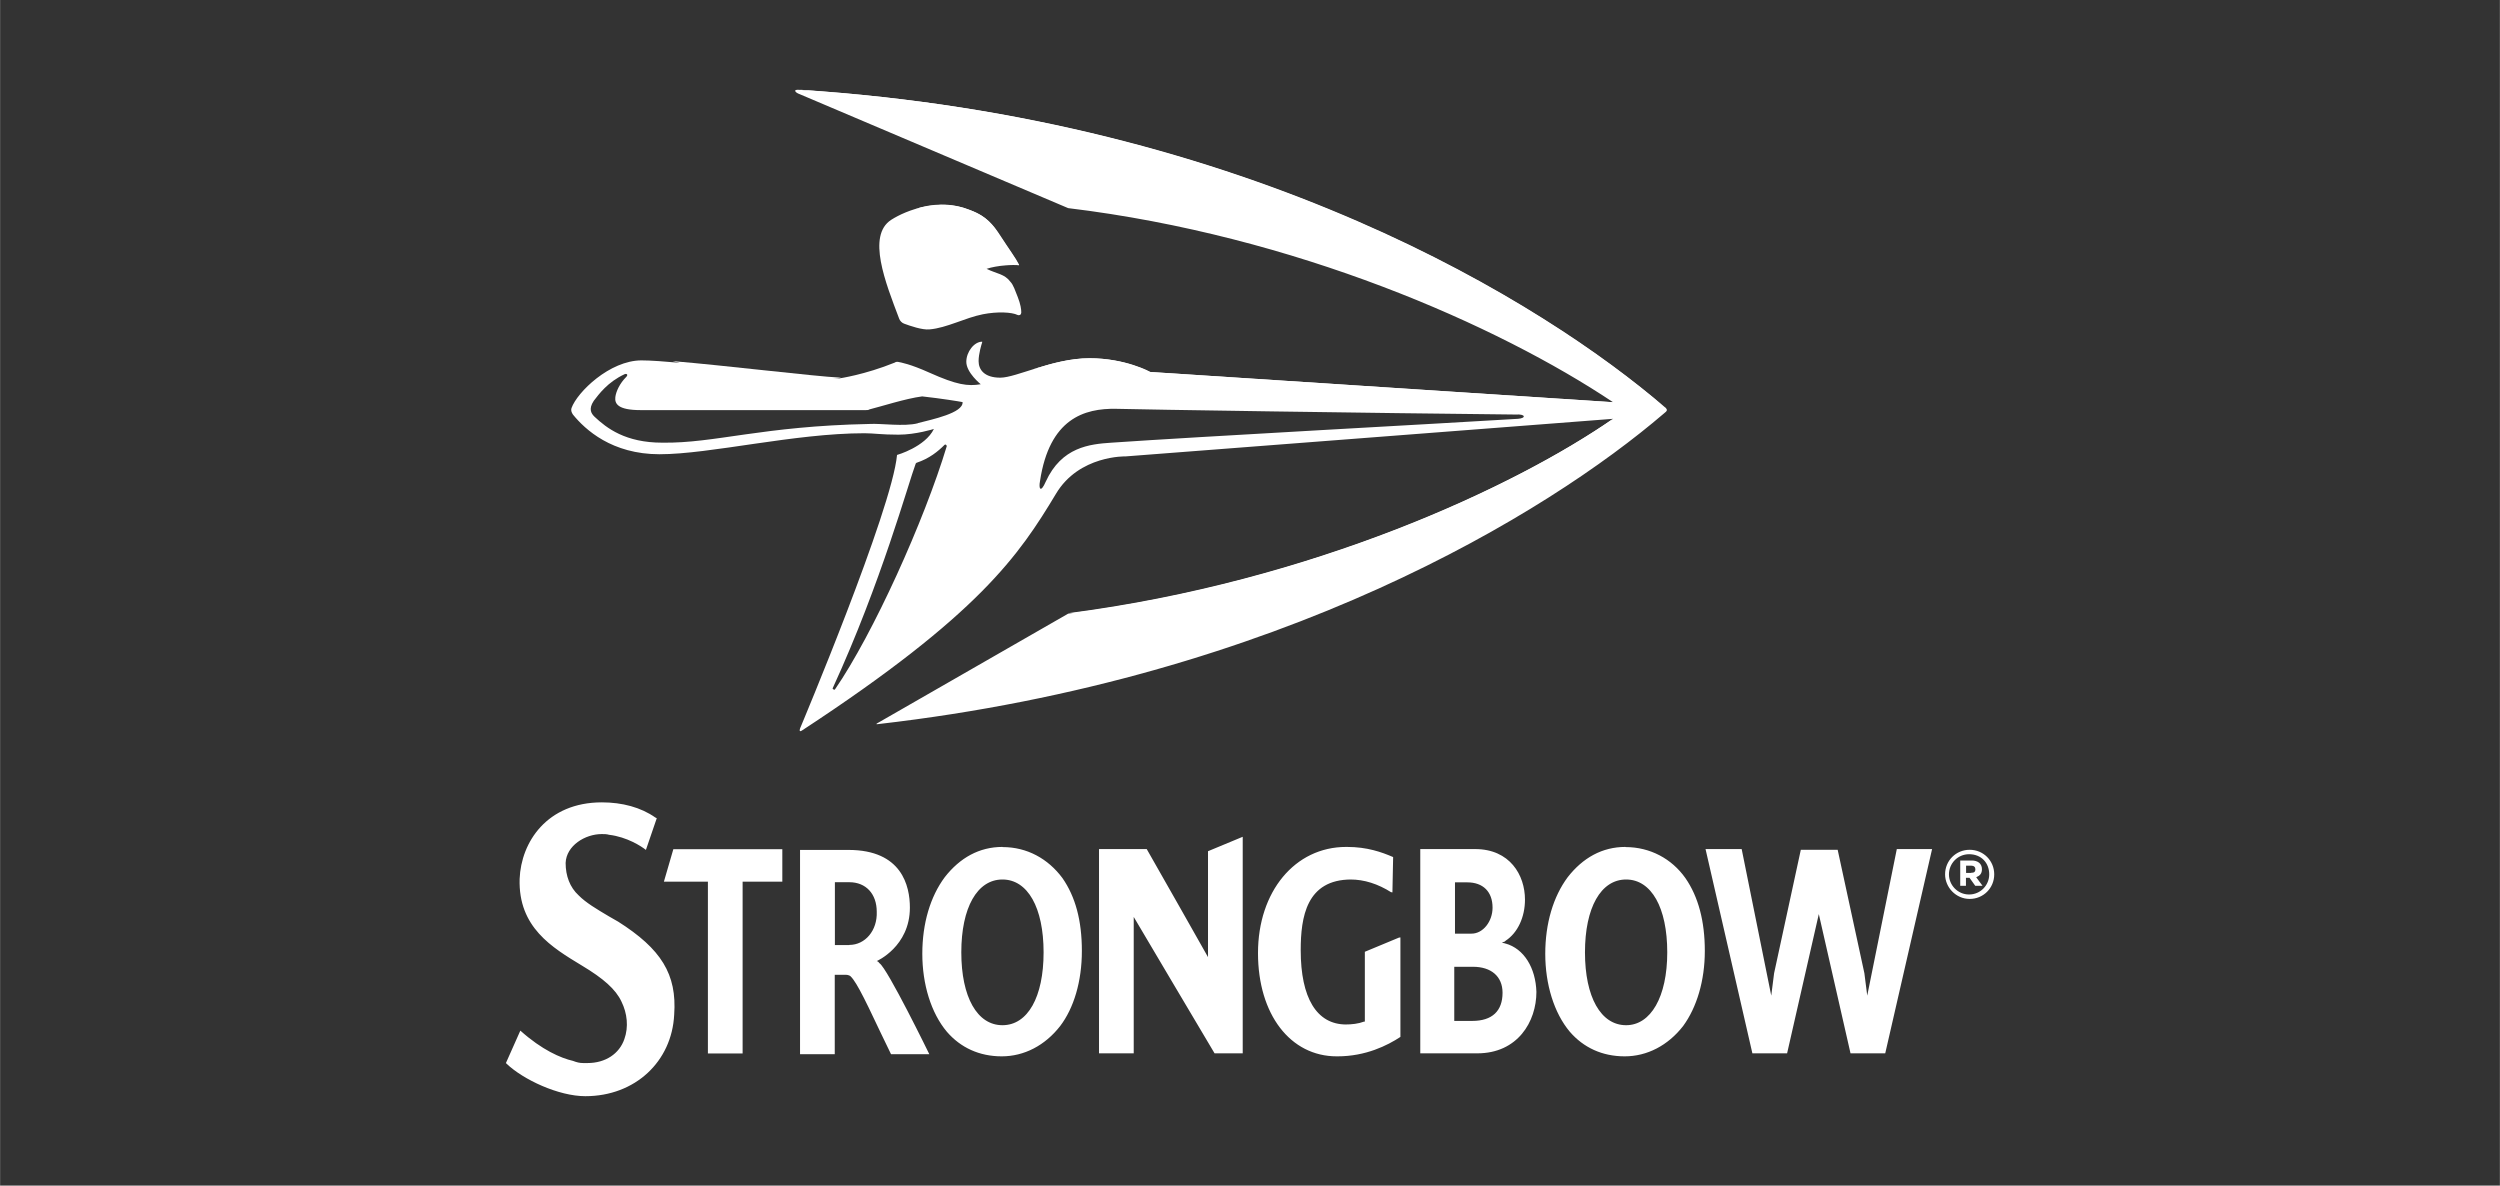
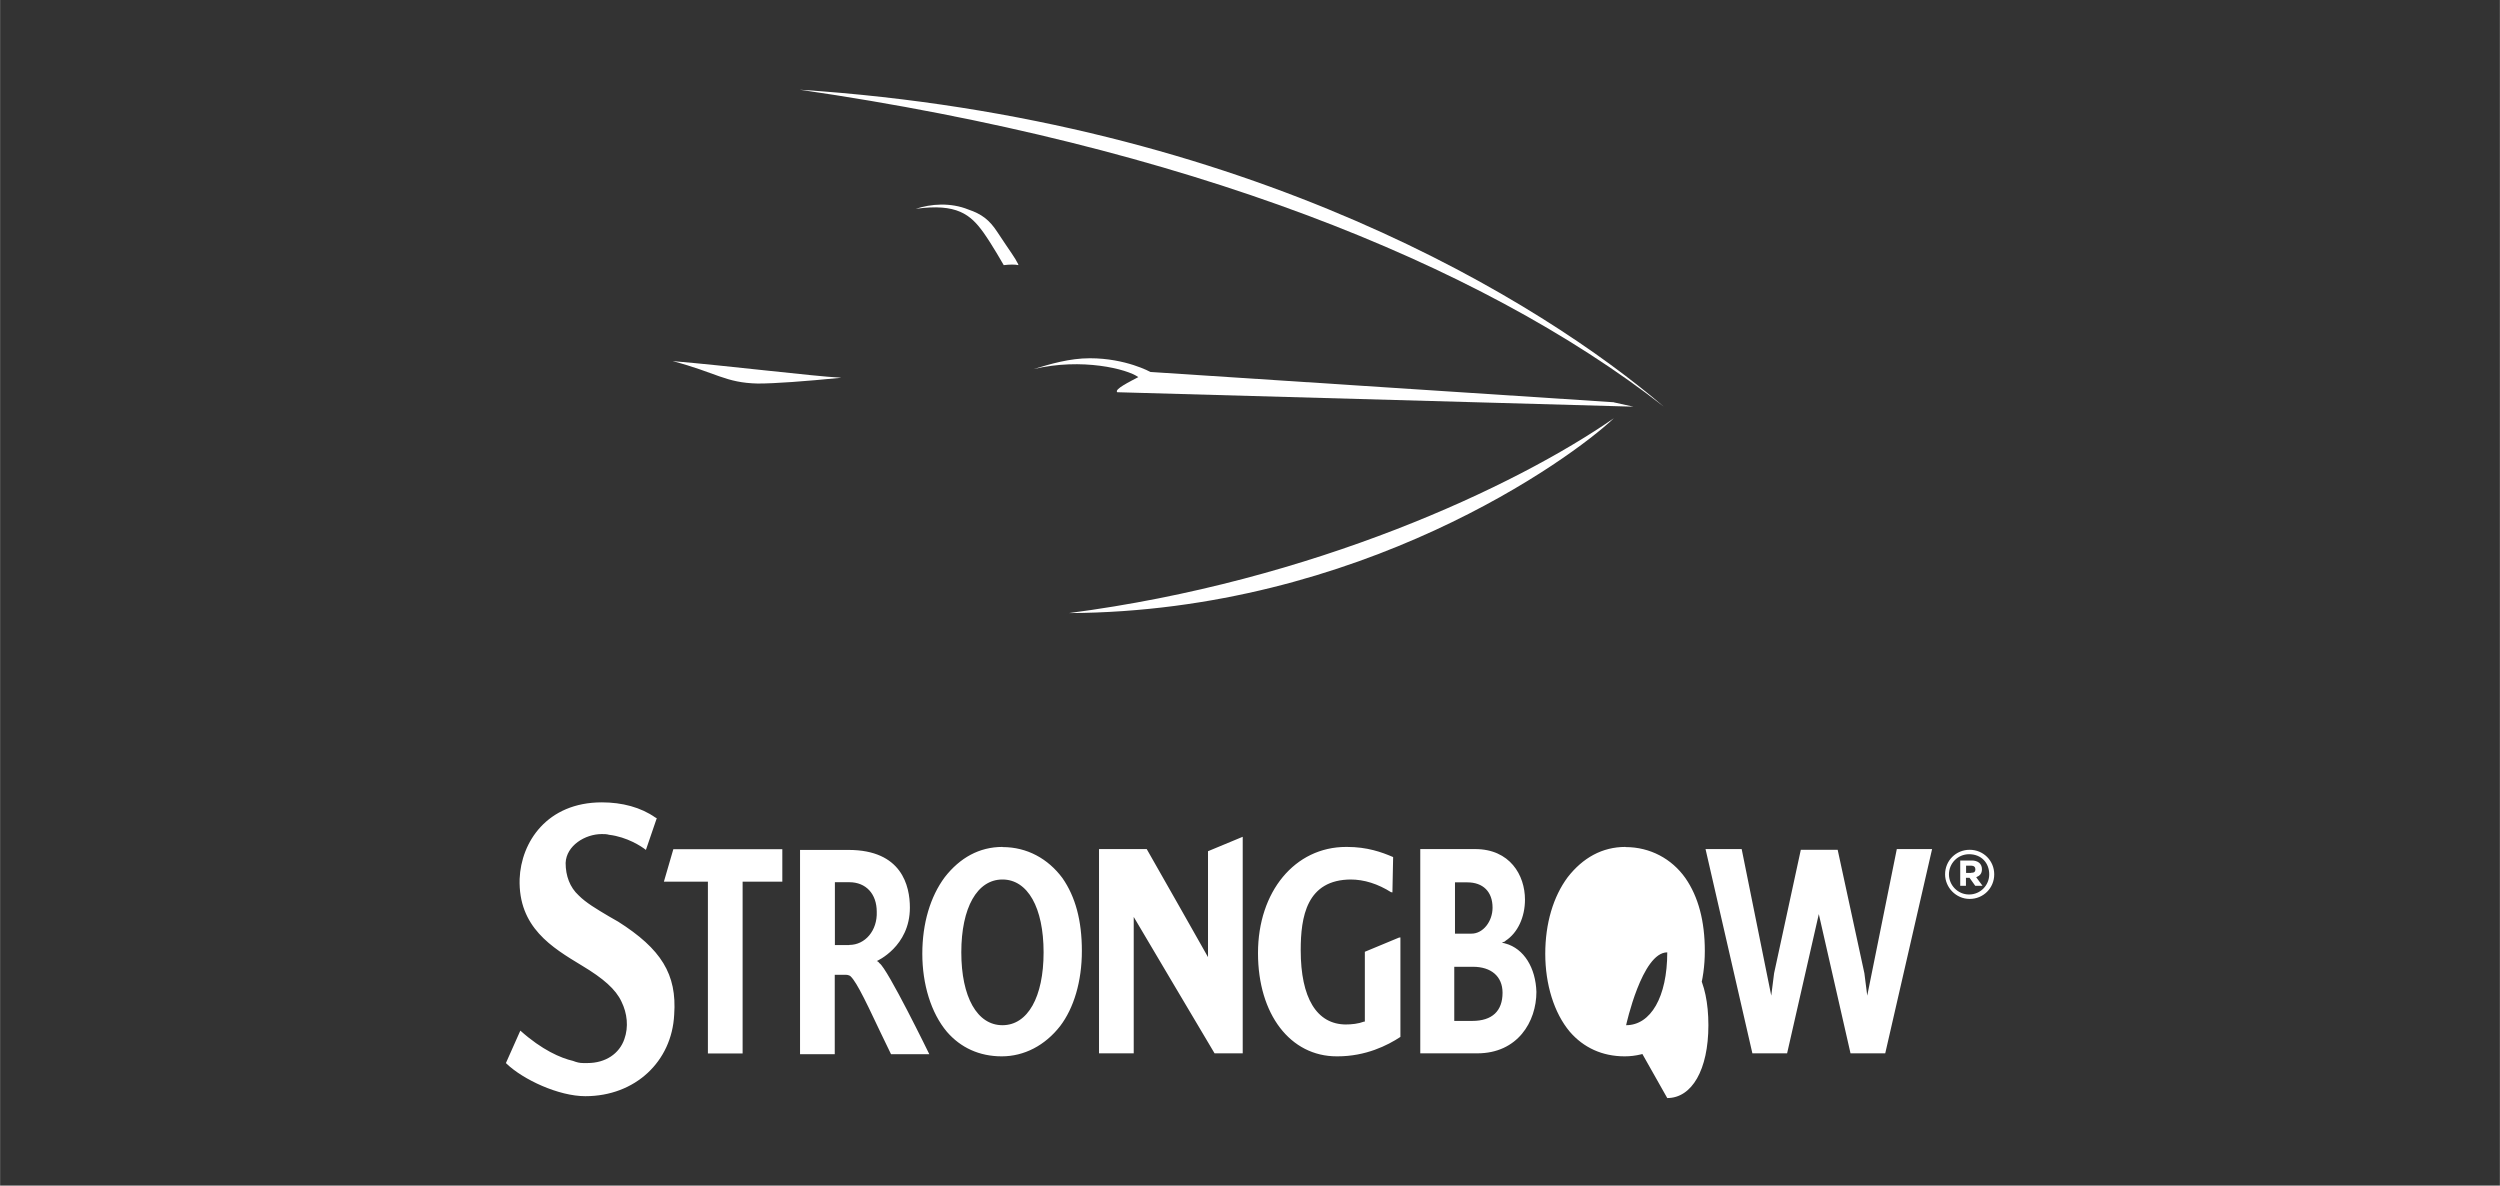
<svg xmlns="http://www.w3.org/2000/svg" id="Layer_1" data-name="Layer 1" width="61.74mm" height="29.28mm" viewBox="0 0 175 83">
  <rect x="0" y="0" width="175" height="83" fill="#333333" stroke="none" />
  <defs>
    <style>
      .cls-1 {
        fill: #fff;
        stroke-width: 0px;
      }
    </style>
  </defs>
  <g>
-     <path class="cls-1" d="M116.56,28.52c-8.34-7.18-28.96-20.21-60.59-22.23-.51-.05-.3.2,0,.3l18.8,7.98c15.87,1.92,30.07,8.19,38.15,13.59l-32.44-2.12s-1.72-.96-4.24-.96-5.1,1.36-6.22,1.36-1.52-.56-1.52-1.16c0-.51.2-1.16.25-1.31h0v-.05c-.56,0-1.11.71-1.11,1.41,0,.76,1.01,1.57,1.01,1.57-.91.15-1.67.05-3.59-.81-1.36-.61-1.97-.71-2.22-.76-.05,0-.15,0-.2.05-2.12.86-3.89,1.11-3.89,1.11-2.38-.1-11.42-1.26-13.85-1.26-2.22,0-4.5,2.22-4.9,3.34-.05.15,0,.3.1.45.86,1.06,2.73,2.78,6.06,2.78,3.54,0,9.45-1.47,14.35-1.47.66,0,1.16.1,2.38.1s2.48-.4,2.48-.4c-.61,1.26-2.58,1.82-2.58,1.82-.35,3.84-6.77,19.1-6.77,19.1,0,0-.15.35.1.2,12.43-8.14,15.21-12.28,17.79-16.57,1.62-2.73,4.9-2.63,4.9-2.63l34.11-2.63c-6.92,4.8-21.07,11.42-38.15,13.64l-13.29,7.63s-.3.15,0,.1c28.15-3.23,46.9-14.81,54.98-21.73.25-.2.3-.25.1-.45ZM58.29,48.17c3.39-7.38,5.31-14.4,5.81-15.72l.05-.05c.91-.3,1.52-.81,1.97-1.26.05-.05.15,0,.15.1-1.57,5.2-5.15,13.14-7.83,17.03-.05.05-.2-.05-.15-.1ZM64.25,29.63c-.96.25-2.58,0-3.39.05-7.53.15-10.81,1.36-14.5,1.31-2.58,0-3.89-1.01-4.75-1.82-.2-.2-.45-.51-.05-1.11.35-.45.96-1.31,2.17-1.87.15-.05.25.05.1.2-.45.45-.71,1.01-.76,1.41-.05.45.15.91,1.77.91h15.77c.05,0,.2,0,.25-.05.81-.2,2.53-.76,3.69-.91,1.36.15,2.58.35,2.83.4.05.76-2.12,1.21-3.13,1.47ZM106.25,29.32c-4.85.3-22.54,1.26-28.45,1.67-1.52.1-3.49.3-4.6,2.73-.35.81-.51.51-.4-.05.66-4.35,3.08-5.1,5.36-5.05,1.67.05,18.09.3,27.95.4.66-.05.76.25.15.3ZM71.48,21.9c0,.15-.15.2-.25.15-.4-.2-1.41-.25-2.43-.05-1.26.25-2.53.96-3.74,1.06-.51.05-1.36-.25-1.77-.4-.15-.05-.3-.2-.35-.35-.96-2.53-2.27-5.81-.56-6.92,1.11-.71,3.34-1.52,5.46-.71.91.35,1.47.76,2.02,1.57.96,1.47,1.21,1.77,1.47,2.27v.05c-.4-.05-1.52,0-2.27.25.71.35,1.26.35,1.67.91.2.2.35.66.51,1.06.2.51.25.86.25,1.11Z" />
    <path class="cls-1" d="M58.85,26.44c-1.92-.1-8.14-.86-11.77-1.16,3.08.81,3.69,1.52,5.96,1.57,1.21,0,3.23-.15,5.81-.4h0Z" />
    <path class="cls-1" d="M74.82,42.92c20.42-.1,35.17-10.81,38.15-13.64-6.92,4.8-21.07,11.42-38.15,13.64Z" />
    <path class="cls-1" d="M70.27,18.56c.4-.05.81-.05,1.01,0v-.05c-.25-.51-.51-.81-1.47-2.27-.56-.86-1.11-1.26-2.02-1.57-1.26-.51-2.63-.4-3.69-.05,2.88-.4,3.84.4,4.75,1.67.61.86,1.41,2.27,1.41,2.27h0Z" />
    <path class="cls-1" d="M112.97,28.16l-32.44-2.12s-1.72-.96-4.24-.96c-1.41,0-2.78.4-3.94.76h0c3.39-.81,6.57,0,7.33.56-.56.3-1.72.86-1.47,1.06h.05l36.08,1.01-1.36-.3Z" />
    <path class="cls-1" d="M55.97,6.28c26.83,3.89,47.55,12.08,60.49,22.18h0c-8.39-7.18-28.96-20.11-60.49-22.18Z" />
  </g>
-   <path class="cls-1" d="M43.23,64.5l-.61-.35c-.86-.51-1.62-.96-2.12-1.47-.61-.56-.91-1.36-.91-2.27.05-1.21,1.36-2.02,2.53-2.02.15,0,.35,0,.51.05,1.26.15,2.27.81,2.58,1.06l.76-2.22-.1-.05c-1.01-.71-2.32-1.06-3.74-1.06-3.84,0-5.66,2.78-5.76,5.36-.1,3.39,2.27,4.8,4.35,6.06,1.52.91,2.38,1.67,2.78,2.53.4.81.51,1.77.2,2.63-.35,1.01-1.31,1.67-2.58,1.67h-.3c-.25,0-.45-.05-.71-.15-.86-.2-2.17-.76-3.69-2.12l-1.01,2.27.05.05c1.16,1.11,3.64,2.27,5.51,2.27,3.49,0,6.06-2.43,6.22-5.71.2-2.83-.91-4.6-3.94-6.52ZM70.17,59.29c-1.62,0-2.98.76-4.04,2.12-1.01,1.36-1.57,3.23-1.57,5.36s.61,4.14,1.72,5.46c.96,1.11,2.27,1.72,3.84,1.72s3.03-.76,4.09-2.12c.96-1.26,1.52-3.13,1.52-5.26s-.45-3.79-1.36-5.1c-1.01-1.36-2.48-2.17-4.19-2.17ZM70.17,71.77c-1.77,0-2.88-1.97-2.88-5.1s1.11-5.1,2.88-5.1,2.88,1.97,2.88,5.1-1.11,5.1-2.88,5.1ZM46.47,61.72h3.08v12.03h2.43v-12.03h2.78v-2.27h-7.63l-.66,2.27ZM61.37,67.28s2.32-1.01,2.32-3.74c0-1.52-.56-4.04-4.3-4.04h-3.39v14.3h2.43v-5.56h.76c.15,0,.35.05.45.2.4.45.96,1.62,2.07,3.89l.71,1.47h2.63s-2.93-6.01-3.49-6.37c-.1-.15-.2-.15-.2-.15ZM59.45,66.16h-1.01v-4.4h1.01c1.16,0,1.92.81,1.92,2.07.05,1.31-.81,2.32-1.92,2.32ZM132.78,59.44l-2.07,10.26-.2-1.57-1.87-8.64h-2.58l-1.87,8.64-.2,1.57-2.07-10.26h-2.53l3.28,14.3h2.43l2.22-9.75,2.22,9.75h2.43l3.28-14.3h-2.48ZM113.78,59.29c-1.62,0-2.98.76-4.04,2.12-1.01,1.36-1.57,3.23-1.57,5.36s.61,4.14,1.72,5.46c.96,1.11,2.27,1.72,3.84,1.72s3.03-.76,4.09-2.12c.96-1.31,1.52-3.18,1.52-5.26s-.45-3.79-1.36-5.1c-.96-1.36-2.48-2.17-4.19-2.17ZM113.83,71.77c-1.77,0-2.88-1.97-2.88-5.1s1.11-5.1,2.88-5.1,2.88,1.97,2.88,5.1-1.16,5.1-2.88,5.1ZM95.59,71.52h-.05c-.4.15-.86.2-1.31.2-2.07,0-3.18-1.87-3.18-5.2,0-2.32.4-4.95,3.54-4.95.96,0,1.92.3,2.88.91l.05-2.48c-.81-.35-1.82-.71-3.23-.71-3.59,0-6.17,3.13-6.17,7.43s2.27,7.23,5.51,7.23c1.97,0,3.49-.76,4.4-1.36v-6.97l-2.43,1.01v4.9h0ZM105.39,66.06c-.1-.05-.25-.05-.25-.05.05-.05.2-.1.2-.1l.05-.05c.86-.56,1.36-1.67,1.36-2.88,0-1.72-1.06-3.54-3.49-3.54h-3.84v14.3h3.99c2.83,0,4.14-2.22,4.14-4.3-.05-1.67-.86-3.03-2.17-3.39ZM101.8,61.77h.91c1.11,0,1.77.66,1.77,1.77,0,.96-.66,1.82-1.47,1.82h-1.16v-3.59h-.05ZM103.06,71.47h-1.26v-3.79h1.31c1.26,0,2.07.66,2.07,1.82,0,1.26-.71,1.97-2.12,1.97ZM84.57,67.02s-3.94-6.97-4.3-7.58h-3.34v14.3h2.43v-9.55s5.26,8.89,5.66,9.55h1.97v-15.16l-2.43,1.01v7.43h0ZM137.88,59.49c-.96,0-1.72.76-1.72,1.72h0c0,.91.76,1.72,1.72,1.72s1.72-.76,1.72-1.72h0c-.05-.96-.76-1.72-1.72-1.72ZM139.25,61.21c0,.76-.61,1.41-1.41,1.41s-1.41-.66-1.41-1.41h0c0-.76.61-1.41,1.41-1.41.86,0,1.41.61,1.41,1.41h0ZM138.34,61.41c.25-.1.4-.25.4-.56,0-.4-.3-.61-.71-.61h-.81v1.77h.4v-.56h.25l.4.56h.51l-.45-.61ZM137.98,61.11h-.35v-.51h.35c.2,0,.3.1.3.25,0,.2-.1.25-.3.25ZM43.23,64.5l-.61-.35c-.86-.51-1.62-.96-2.12-1.47-.61-.56-.91-1.36-.91-2.27.05-1.21,1.36-2.02,2.53-2.02.15,0,.35,0,.51.05,1.26.15,2.27.81,2.58,1.06l.76-2.22-.1-.05c-1.01-.71-2.32-1.06-3.74-1.06-3.84,0-5.66,2.78-5.76,5.36-.1,3.39,2.27,4.8,4.35,6.06,1.52.91,2.38,1.67,2.78,2.53.4.81.51,1.77.2,2.63-.35,1.01-1.31,1.67-2.58,1.67h-.3c-.25,0-.45-.05-.71-.15-.86-.2-2.17-.76-3.69-2.12l-1.01,2.27.05.05c1.16,1.11,3.64,2.27,5.51,2.27,3.49,0,6.06-2.43,6.22-5.71.2-2.83-.91-4.6-3.94-6.52ZM70.17,59.29c-1.62,0-2.98.76-4.04,2.12-1.01,1.36-1.57,3.23-1.57,5.36s.61,4.14,1.72,5.46c.96,1.11,2.27,1.72,3.84,1.72s3.03-.76,4.09-2.12c.96-1.26,1.52-3.13,1.52-5.26s-.45-3.79-1.36-5.1c-1.01-1.36-2.48-2.17-4.19-2.17ZM70.17,71.77c-1.77,0-2.88-1.97-2.88-5.1s1.11-5.1,2.88-5.1,2.88,1.97,2.88,5.1-1.11,5.1-2.88,5.1ZM46.47,61.72h3.08v12.03h2.43v-12.03h2.78v-2.27h-7.63l-.66,2.27ZM61.37,67.28s2.32-1.01,2.32-3.74c0-1.52-.56-4.04-4.3-4.04h-3.39v14.3h2.43v-5.56h.96c.4.2.96,1.31,2.27,4.09l.71,1.47h2.63s-2.93-6.01-3.49-6.37c-.05-.15-.15-.15-.15-.15ZM59.45,66.16h-1.01v-4.4h1.01c1.16,0,1.92.81,1.92,2.07.05,1.31-.81,2.32-1.92,2.32ZM113.78,59.29c-1.62,0-2.98.76-4.04,2.12-1.01,1.36-1.57,3.23-1.57,5.36s.61,4.14,1.72,5.46c.96,1.11,2.27,1.72,3.84,1.72s3.03-.76,4.09-2.12c.96-1.31,1.52-3.18,1.52-5.26s-.45-3.79-1.36-5.1c-.96-1.36-2.48-2.17-4.19-2.17ZM113.83,71.77c-1.77,0-2.88-1.97-2.88-5.1s1.11-5.1,2.88-5.1,2.88,1.97,2.88,5.1-1.16,5.1-2.88,5.1ZM95.53,71.52h-.05c-.4.15-.86.2-1.31.2-2.07,0-3.18-1.87-3.18-5.2,0-2.32.4-4.95,3.54-4.95.96,0,1.92.3,2.88.91l.05-2.48c-.81-.35-1.82-.71-3.23-.71-3.59,0-6.17,3.13-6.17,7.43s2.27,7.23,5.51,7.23c1.97,0,3.49-.76,4.4-1.36v-6.97l-2.43,1.01v4.9h0ZM105.39,66.06c-.1-.05-.25-.05-.25-.05.05-.05.2-.1.2-.1l.05-.05c.86-.56,1.36-1.67,1.36-2.88,0-1.72-1.06-3.54-3.49-3.54h-3.84v14.3h3.99c2.83,0,4.14-2.22,4.14-4.3-.05-1.67-.86-3.03-2.17-3.39ZM101.8,61.77h.91c1.11,0,1.77.66,1.77,1.77,0,.96-.66,1.82-1.47,1.82h-1.16v-3.59h-.05ZM103.06,71.47h-1.26v-3.79h1.31c1.26,0,2.07.66,2.07,1.82,0,1.26-.71,1.97-2.12,1.97ZM84.57,67.02s-3.94-6.97-4.3-7.58h-3.34v14.3h2.43v-9.55s5.26,8.89,5.66,9.55h1.97v-15.16l-2.43,1.01v7.43ZM137.88,59.49c-.96,0-1.72.76-1.72,1.72h0c0,.91.76,1.72,1.72,1.72s1.72-.76,1.72-1.72h0c0-.96-.76-1.72-1.72-1.72ZM139.25,61.21c0,.76-.61,1.41-1.41,1.41s-1.41-.66-1.41-1.41h0c0-.76.61-1.41,1.41-1.41.86,0,1.41.61,1.41,1.41h0ZM138.34,61.41c.25-.1.4-.25.4-.56,0-.4-.3-.61-.71-.61h-.81v1.77h.4v-.56h.25l.4.56h.51l-.45-.61ZM137.98,61.11h-.35v-.51h.35c.2,0,.3.1.3.25,0,.2-.1.25-.3.25Z" />
+   <path class="cls-1" d="M43.23,64.5l-.61-.35c-.86-.51-1.62-.96-2.12-1.47-.61-.56-.91-1.36-.91-2.27.05-1.21,1.36-2.02,2.53-2.02.15,0,.35,0,.51.05,1.26.15,2.27.81,2.58,1.06l.76-2.22-.1-.05c-1.01-.71-2.32-1.06-3.74-1.06-3.84,0-5.66,2.78-5.76,5.36-.1,3.39,2.27,4.8,4.35,6.06,1.52.91,2.38,1.67,2.78,2.53.4.81.51,1.77.2,2.63-.35,1.01-1.31,1.67-2.58,1.67h-.3c-.25,0-.45-.05-.71-.15-.86-.2-2.17-.76-3.69-2.12l-1.01,2.27.05.05c1.16,1.11,3.64,2.27,5.51,2.27,3.49,0,6.06-2.43,6.22-5.71.2-2.83-.91-4.6-3.94-6.52ZM70.17,59.29c-1.62,0-2.98.76-4.04,2.12-1.01,1.36-1.57,3.23-1.57,5.36s.61,4.14,1.72,5.46c.96,1.11,2.27,1.72,3.84,1.72s3.03-.76,4.09-2.12c.96-1.26,1.52-3.13,1.52-5.26s-.45-3.79-1.36-5.1c-1.01-1.36-2.48-2.17-4.19-2.17ZM70.17,71.77c-1.77,0-2.88-1.97-2.88-5.1s1.11-5.1,2.88-5.1,2.88,1.97,2.88,5.1-1.11,5.1-2.88,5.1ZM46.47,61.72h3.08v12.03h2.43v-12.03h2.78v-2.27h-7.63l-.66,2.27ZM61.37,67.28s2.32-1.01,2.32-3.74c0-1.52-.56-4.04-4.3-4.04h-3.39v14.3h2.43v-5.56h.76c.15,0,.35.05.45.2.4.45.96,1.62,2.07,3.89l.71,1.47h2.63s-2.93-6.01-3.49-6.37c-.1-.15-.2-.15-.2-.15ZM59.45,66.16h-1.01v-4.4h1.01c1.16,0,1.92.81,1.92,2.07.05,1.31-.81,2.32-1.92,2.32ZM132.78,59.44l-2.07,10.26-.2-1.57-1.87-8.64h-2.58l-1.87,8.64-.2,1.57-2.07-10.26h-2.53l3.28,14.3h2.43l2.22-9.75,2.22,9.75h2.43l3.28-14.3h-2.48ZM113.78,59.29c-1.62,0-2.98.76-4.04,2.12-1.01,1.36-1.57,3.23-1.57,5.36s.61,4.14,1.72,5.46c.96,1.11,2.27,1.72,3.84,1.72s3.03-.76,4.09-2.12c.96-1.31,1.52-3.18,1.52-5.26s-.45-3.79-1.36-5.1c-.96-1.36-2.48-2.17-4.19-2.17ZM113.83,71.77s1.11-5.1,2.88-5.1,2.88,1.97,2.88,5.1-1.16,5.1-2.88,5.1ZM95.59,71.52h-.05c-.4.15-.86.2-1.31.2-2.07,0-3.18-1.87-3.18-5.2,0-2.32.4-4.95,3.54-4.95.96,0,1.92.3,2.88.91l.05-2.48c-.81-.35-1.82-.71-3.23-.71-3.59,0-6.17,3.13-6.17,7.43s2.27,7.23,5.51,7.23c1.97,0,3.49-.76,4.4-1.36v-6.97l-2.43,1.01v4.9h0ZM105.39,66.06c-.1-.05-.25-.05-.25-.05.05-.05.2-.1.2-.1l.05-.05c.86-.56,1.36-1.67,1.36-2.88,0-1.72-1.06-3.54-3.49-3.54h-3.84v14.3h3.99c2.83,0,4.14-2.22,4.14-4.3-.05-1.67-.86-3.03-2.17-3.39ZM101.8,61.77h.91c1.11,0,1.77.66,1.77,1.77,0,.96-.66,1.82-1.47,1.82h-1.16v-3.59h-.05ZM103.06,71.47h-1.26v-3.79h1.31c1.26,0,2.07.66,2.07,1.82,0,1.26-.71,1.97-2.12,1.97ZM84.57,67.02s-3.94-6.97-4.3-7.58h-3.34v14.3h2.43v-9.55s5.26,8.89,5.66,9.55h1.97v-15.16l-2.43,1.01v7.43h0ZM137.88,59.49c-.96,0-1.72.76-1.72,1.72h0c0,.91.76,1.72,1.72,1.72s1.72-.76,1.72-1.72h0c-.05-.96-.76-1.72-1.72-1.72ZM139.25,61.21c0,.76-.61,1.41-1.41,1.41s-1.41-.66-1.41-1.41h0c0-.76.61-1.41,1.41-1.41.86,0,1.41.61,1.41,1.41h0ZM138.34,61.41c.25-.1.4-.25.4-.56,0-.4-.3-.61-.71-.61h-.81v1.77h.4v-.56h.25l.4.56h.51l-.45-.61ZM137.98,61.11h-.35v-.51h.35c.2,0,.3.1.3.25,0,.2-.1.25-.3.25ZM43.23,64.5l-.61-.35c-.86-.51-1.62-.96-2.12-1.47-.61-.56-.91-1.36-.91-2.27.05-1.21,1.36-2.02,2.53-2.02.15,0,.35,0,.51.05,1.26.15,2.27.81,2.58,1.06l.76-2.22-.1-.05c-1.01-.71-2.32-1.06-3.74-1.06-3.84,0-5.66,2.78-5.76,5.36-.1,3.39,2.27,4.8,4.35,6.06,1.52.91,2.38,1.67,2.78,2.53.4.81.51,1.77.2,2.63-.35,1.01-1.31,1.67-2.58,1.67h-.3c-.25,0-.45-.05-.71-.15-.86-.2-2.17-.76-3.69-2.12l-1.01,2.27.05.05c1.16,1.11,3.64,2.27,5.51,2.27,3.49,0,6.06-2.43,6.22-5.71.2-2.83-.91-4.6-3.94-6.52ZM70.17,59.29c-1.62,0-2.98.76-4.04,2.12-1.01,1.36-1.57,3.23-1.57,5.36s.61,4.14,1.72,5.46c.96,1.11,2.27,1.72,3.84,1.72s3.03-.76,4.09-2.12c.96-1.26,1.52-3.13,1.52-5.26s-.45-3.79-1.36-5.1c-1.01-1.36-2.48-2.17-4.19-2.17ZM70.17,71.77c-1.77,0-2.88-1.97-2.88-5.1s1.11-5.1,2.88-5.1,2.88,1.97,2.88,5.1-1.11,5.1-2.88,5.1ZM46.47,61.72h3.08v12.03h2.43v-12.03h2.78v-2.27h-7.63l-.66,2.27ZM61.37,67.28s2.32-1.01,2.32-3.74c0-1.52-.56-4.04-4.3-4.04h-3.39v14.3h2.43v-5.56h.96c.4.2.96,1.31,2.27,4.09l.71,1.47h2.63s-2.93-6.01-3.49-6.37c-.05-.15-.15-.15-.15-.15ZM59.45,66.16h-1.01v-4.4h1.01c1.16,0,1.92.81,1.92,2.07.05,1.31-.81,2.32-1.92,2.32ZM113.78,59.29c-1.62,0-2.98.76-4.04,2.12-1.01,1.36-1.57,3.23-1.57,5.36s.61,4.14,1.72,5.46c.96,1.11,2.27,1.72,3.84,1.72s3.03-.76,4.09-2.12c.96-1.31,1.52-3.18,1.52-5.26s-.45-3.79-1.36-5.1c-.96-1.36-2.48-2.17-4.19-2.17ZM113.83,71.77c-1.77,0-2.88-1.97-2.88-5.1s1.11-5.1,2.88-5.1,2.88,1.97,2.88,5.1-1.16,5.1-2.88,5.1ZM95.53,71.52h-.05c-.4.15-.86.2-1.31.2-2.07,0-3.18-1.87-3.18-5.2,0-2.32.4-4.95,3.54-4.95.96,0,1.92.3,2.88.91l.05-2.48c-.81-.35-1.82-.71-3.23-.71-3.59,0-6.17,3.13-6.17,7.43s2.27,7.23,5.51,7.23c1.97,0,3.49-.76,4.4-1.36v-6.97l-2.43,1.01v4.9h0ZM105.39,66.06c-.1-.05-.25-.05-.25-.05.05-.05.2-.1.2-.1l.05-.05c.86-.56,1.36-1.67,1.36-2.88,0-1.72-1.06-3.54-3.49-3.54h-3.84v14.3h3.99c2.83,0,4.14-2.22,4.14-4.3-.05-1.67-.86-3.03-2.17-3.39ZM101.8,61.77h.91c1.11,0,1.77.66,1.77,1.77,0,.96-.66,1.82-1.47,1.82h-1.16v-3.59h-.05ZM103.06,71.47h-1.26v-3.79h1.31c1.26,0,2.07.66,2.07,1.82,0,1.26-.71,1.97-2.12,1.97ZM84.57,67.02s-3.94-6.97-4.3-7.58h-3.34v14.3h2.43v-9.55s5.26,8.89,5.66,9.55h1.97v-15.16l-2.43,1.01v7.43ZM137.88,59.49c-.96,0-1.72.76-1.72,1.72h0c0,.91.76,1.72,1.72,1.72s1.72-.76,1.72-1.72h0c0-.96-.76-1.72-1.72-1.72ZM139.25,61.21c0,.76-.61,1.41-1.41,1.41s-1.41-.66-1.41-1.41h0c0-.76.61-1.41,1.41-1.41.86,0,1.41.61,1.41,1.41h0ZM138.34,61.41c.25-.1.4-.25.4-.56,0-.4-.3-.61-.71-.61h-.81v1.77h.4v-.56h.25l.4.56h.51l-.45-.61ZM137.98,61.11h-.35v-.51h.35c.2,0,.3.1.3.25,0,.2-.1.25-.3.25Z" />
</svg>